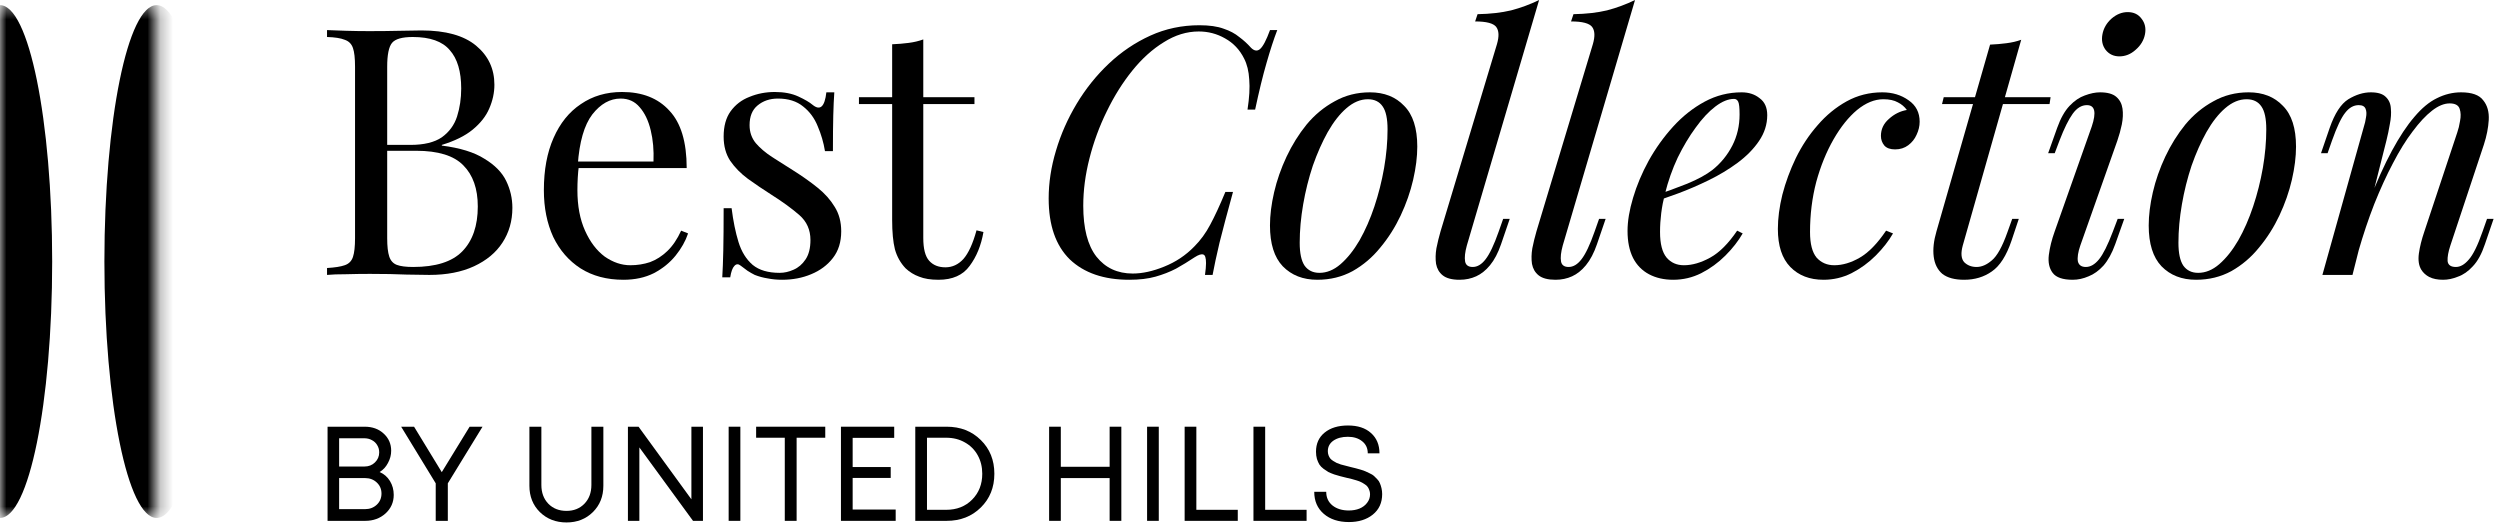
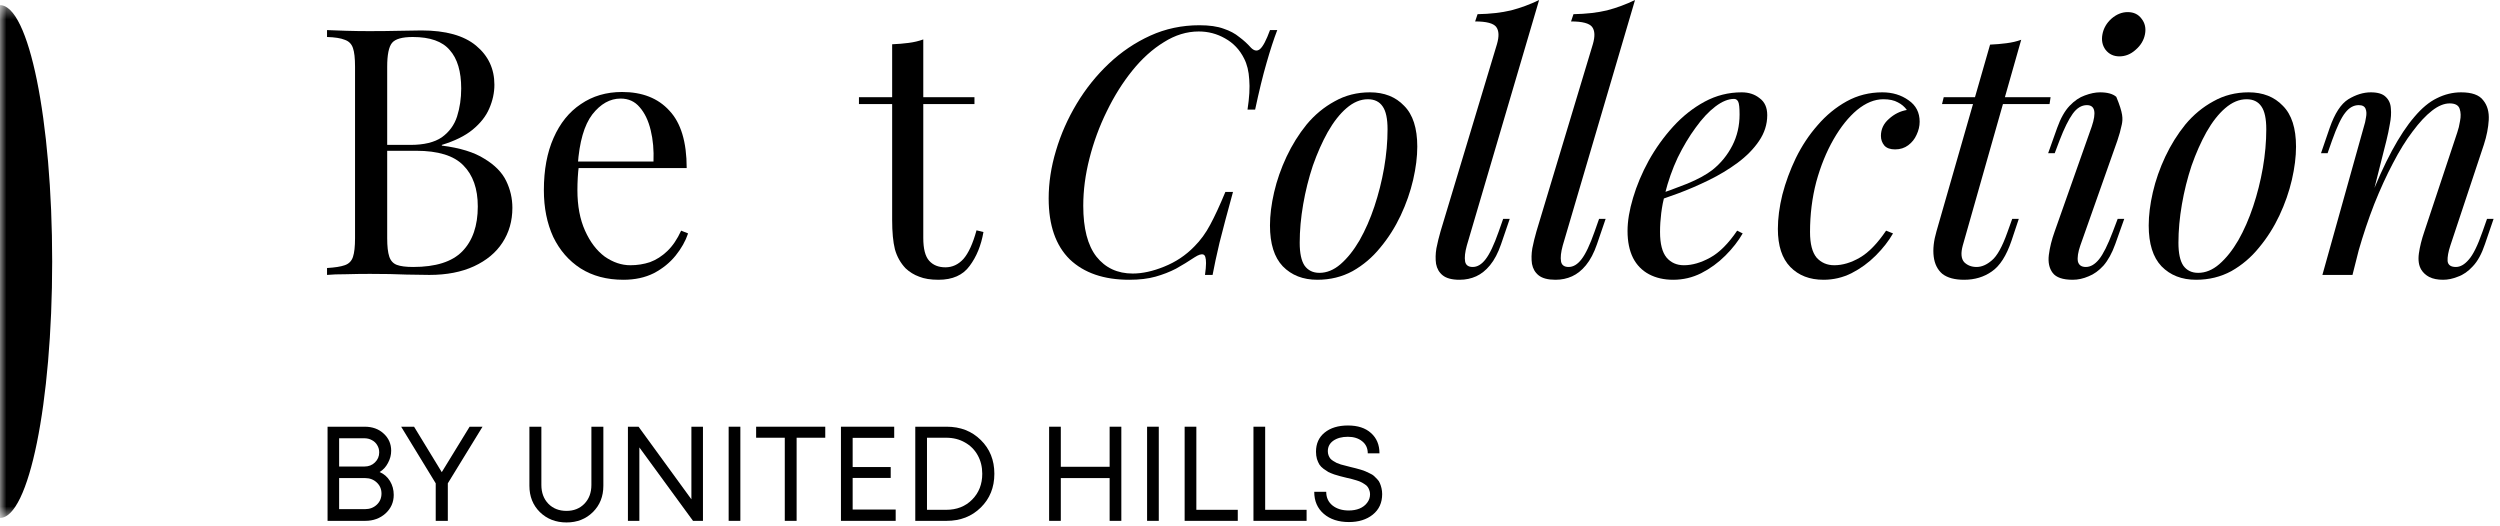
<svg xmlns="http://www.w3.org/2000/svg" width="195" height="41" viewBox="0 0 195 41" fill="none">
  <path d="M25.508 2.347C25.885 2.365 26.38 2.383 26.991 2.401C27.603 2.419 28.205 2.428 28.799 2.428C29.644 2.428 30.453 2.419 31.226 2.401C32 2.383 32.548 2.374 32.872 2.374C34.76 2.374 36.181 2.769 37.134 3.561C38.087 4.352 38.563 5.368 38.563 6.609C38.563 7.238 38.428 7.858 38.159 8.47C37.907 9.063 37.475 9.612 36.864 10.115C36.27 10.601 35.47 10.996 34.463 11.302V11.356C35.884 11.536 36.99 11.877 37.781 12.381C38.59 12.867 39.157 13.442 39.48 14.107C39.804 14.773 39.966 15.474 39.966 16.211C39.966 17.236 39.705 18.144 39.184 18.936C38.68 19.709 37.943 20.32 36.972 20.77C36.001 21.219 34.841 21.444 33.492 21.444C33.096 21.444 32.503 21.435 31.712 21.417C30.921 21.381 29.968 21.363 28.853 21.363C28.223 21.363 27.603 21.372 26.991 21.39C26.38 21.39 25.885 21.408 25.508 21.444V20.905C26.119 20.869 26.578 20.797 26.884 20.689C27.207 20.581 27.423 20.365 27.531 20.041C27.639 19.718 27.693 19.232 27.693 18.585V5.206C27.693 4.541 27.639 4.055 27.531 3.749C27.423 3.426 27.207 3.21 26.884 3.102C26.578 2.976 26.119 2.904 25.508 2.886V2.347ZM32.197 2.886C31.37 2.886 30.831 3.039 30.579 3.345C30.327 3.65 30.201 4.271 30.201 5.206V18.585C30.201 19.214 30.255 19.691 30.363 20.015C30.471 20.338 30.669 20.554 30.956 20.662C31.244 20.77 31.667 20.824 32.224 20.824C33.987 20.824 35.263 20.419 36.055 19.61C36.864 18.783 37.268 17.614 37.268 16.103C37.268 14.719 36.891 13.649 36.136 12.893C35.398 12.138 34.175 11.761 32.467 11.761H29.689C29.689 11.761 29.689 11.689 29.689 11.545C29.689 11.383 29.689 11.302 29.689 11.302H32.008C33.069 11.302 33.888 11.104 34.463 10.709C35.039 10.295 35.434 9.755 35.65 9.09C35.866 8.407 35.974 7.679 35.974 6.905C35.974 5.575 35.677 4.577 35.084 3.911C34.508 3.228 33.546 2.886 32.197 2.886Z" fill="black" />
  <path d="M48.518 7.175C50.1 7.175 51.332 7.661 52.213 8.632C53.112 9.585 53.562 11.077 53.562 13.109H44.04L44.013 12.597H50.972C51.008 11.716 50.937 10.906 50.757 10.169C50.577 9.414 50.289 8.811 49.894 8.362C49.516 7.912 49.021 7.688 48.41 7.688C47.583 7.688 46.845 8.101 46.198 8.928C45.569 9.755 45.191 11.068 45.065 12.867L45.146 12.974C45.11 13.244 45.083 13.541 45.065 13.864C45.047 14.188 45.038 14.512 45.038 14.836C45.038 16.058 45.236 17.11 45.632 17.991C46.027 18.873 46.54 19.547 47.169 20.015C47.816 20.464 48.482 20.689 49.165 20.689C49.705 20.689 50.217 20.608 50.703 20.446C51.188 20.266 51.638 19.979 52.051 19.583C52.465 19.187 52.825 18.657 53.13 17.991L53.67 18.207C53.472 18.801 53.148 19.376 52.699 19.934C52.249 20.491 51.683 20.95 50.999 21.309C50.316 21.651 49.525 21.822 48.626 21.822C47.331 21.822 46.216 21.525 45.281 20.932C44.364 20.338 43.654 19.52 43.15 18.477C42.664 17.416 42.422 16.202 42.422 14.836C42.422 13.253 42.673 11.895 43.177 10.762C43.681 9.612 44.391 8.73 45.308 8.119C46.225 7.49 47.295 7.175 48.518 7.175Z" fill="black" />
-   <path d="M60.437 7.175C61.156 7.175 61.767 7.292 62.271 7.526C62.774 7.759 63.143 7.975 63.377 8.173C63.97 8.659 64.33 8.335 64.456 7.202H65.076C65.04 7.705 65.013 8.308 64.995 9.009C64.977 9.693 64.968 10.619 64.968 11.787H64.348C64.24 11.122 64.051 10.475 63.781 9.845C63.529 9.216 63.152 8.704 62.648 8.308C62.145 7.894 61.489 7.688 60.679 7.688C60.05 7.688 59.519 7.867 59.088 8.227C58.674 8.569 58.467 9.081 58.467 9.764C58.467 10.304 58.629 10.771 58.953 11.167C59.277 11.545 59.699 11.904 60.221 12.246C60.742 12.57 61.309 12.929 61.92 13.325C62.603 13.757 63.224 14.197 63.781 14.647C64.339 15.096 64.779 15.591 65.103 16.13C65.445 16.67 65.615 17.308 65.615 18.045C65.615 18.873 65.4 19.565 64.968 20.122C64.537 20.68 63.97 21.102 63.269 21.39C62.585 21.678 61.83 21.822 61.003 21.822C60.607 21.822 60.23 21.786 59.87 21.714C59.528 21.66 59.196 21.57 58.872 21.444C58.692 21.354 58.503 21.246 58.306 21.12C58.126 20.995 57.946 20.86 57.766 20.716C57.586 20.572 57.424 20.581 57.281 20.743C57.137 20.887 57.029 21.183 56.957 21.633H56.337C56.372 21.058 56.399 20.356 56.417 19.529C56.435 18.702 56.444 17.605 56.444 16.238H57.065C57.191 17.245 57.37 18.126 57.604 18.882C57.838 19.637 58.207 20.23 58.71 20.662C59.214 21.076 59.915 21.282 60.814 21.282C61.174 21.282 61.533 21.201 61.893 21.04C62.271 20.878 62.585 20.608 62.837 20.23C63.089 19.853 63.215 19.349 63.215 18.72C63.215 17.928 62.927 17.281 62.352 16.778C61.776 16.274 61.048 15.744 60.167 15.186C59.519 14.773 58.908 14.359 58.333 13.945C57.775 13.532 57.316 13.064 56.957 12.543C56.615 12.021 56.444 11.392 56.444 10.655C56.444 9.845 56.624 9.189 56.984 8.686C57.361 8.164 57.856 7.786 58.467 7.553C59.079 7.301 59.735 7.175 60.437 7.175Z" fill="black" />
  <path d="M72.016 3.075V7.58H76.008V8.119H72.016V18.558C72.016 19.403 72.168 19.997 72.474 20.338C72.78 20.68 73.202 20.851 73.742 20.851C74.281 20.851 74.749 20.635 75.144 20.203C75.54 19.754 75.882 19.008 76.169 17.965L76.709 18.099C76.529 19.142 76.169 20.023 75.63 20.743C75.109 21.462 74.299 21.822 73.202 21.822C72.591 21.822 72.087 21.741 71.692 21.579C71.296 21.435 70.945 21.219 70.64 20.932C70.244 20.518 69.966 20.023 69.804 19.448C69.66 18.873 69.588 18.108 69.588 17.155V8.119H66.998V7.58H69.588V3.453C70.037 3.435 70.469 3.399 70.883 3.345C71.296 3.291 71.674 3.201 72.016 3.075Z" fill="black" />
  <path d="M99.626 2.347C99.356 3.048 99.078 3.902 98.79 4.909C98.502 5.898 98.206 7.112 97.9 8.551H97.306C97.45 7.616 97.495 6.833 97.441 6.204C97.405 5.557 97.27 5.008 97.037 4.559C96.695 3.875 96.201 3.354 95.553 2.994C94.924 2.634 94.24 2.455 93.503 2.455C92.568 2.455 91.66 2.733 90.779 3.291C89.898 3.83 89.079 4.568 88.324 5.503C87.569 6.438 86.903 7.499 86.328 8.686C85.753 9.854 85.303 11.077 84.979 12.354C84.656 13.613 84.494 14.845 84.494 16.049C84.494 17.812 84.835 19.133 85.519 20.015C86.22 20.896 87.164 21.336 88.351 21.336C89.106 21.336 89.924 21.156 90.806 20.797C91.705 20.437 92.487 19.916 93.152 19.232C93.638 18.747 94.052 18.18 94.393 17.533C94.753 16.868 95.148 16.013 95.58 14.97H96.174C95.724 16.607 95.373 17.928 95.121 18.936C94.888 19.925 94.708 20.761 94.582 21.444H93.989C94.043 21.067 94.07 20.761 94.07 20.527C94.07 20.113 93.998 19.889 93.854 19.853C93.71 19.799 93.485 19.871 93.179 20.069C92.694 20.392 92.208 20.689 91.723 20.959C91.237 21.21 90.707 21.417 90.131 21.579C89.556 21.741 88.873 21.822 88.081 21.822C86.103 21.822 84.557 21.291 83.442 20.23C82.345 19.151 81.796 17.569 81.796 15.483C81.796 14.26 81.985 13.019 82.363 11.761C82.74 10.484 83.28 9.261 83.981 8.092C84.683 6.923 85.519 5.88 86.49 4.963C87.461 4.046 88.54 3.318 89.727 2.778C90.914 2.239 92.19 1.969 93.557 1.969C94.33 1.969 94.96 2.059 95.445 2.239C95.931 2.401 96.335 2.616 96.659 2.886C97.001 3.138 97.306 3.417 97.576 3.722C97.828 3.974 98.062 4.01 98.278 3.83C98.511 3.632 98.772 3.138 99.06 2.347H99.626Z" fill="black" />
  <path d="M106.691 7.741C106.116 7.741 105.558 7.975 105.019 8.443C104.497 8.892 104.012 9.513 103.562 10.304C103.131 11.077 102.744 11.949 102.402 12.92C102.079 13.892 101.827 14.899 101.647 15.941C101.467 16.985 101.377 17.983 101.377 18.936C101.377 19.745 101.503 20.338 101.755 20.716C102.025 21.093 102.411 21.282 102.915 21.282C103.49 21.282 104.039 21.058 104.56 20.608C105.1 20.14 105.594 19.52 106.044 18.747C106.493 17.956 106.88 17.074 107.204 16.103C107.527 15.132 107.779 14.134 107.959 13.109C108.139 12.066 108.229 11.059 108.229 10.088C108.229 9.261 108.103 8.668 107.851 8.308C107.599 7.93 107.213 7.741 106.691 7.741ZM99.058 17.587C99.058 16.796 99.165 15.932 99.381 14.997C99.597 14.062 99.921 13.136 100.352 12.219C100.784 11.302 101.305 10.466 101.917 9.711C102.546 8.955 103.275 8.353 104.102 7.903C104.929 7.436 105.846 7.202 106.853 7.202C107.968 7.202 108.858 7.553 109.523 8.254C110.207 8.937 110.548 9.998 110.548 11.437C110.548 12.228 110.441 13.091 110.225 14.026C110.009 14.961 109.685 15.887 109.254 16.805C108.822 17.722 108.292 18.558 107.662 19.313C107.051 20.069 106.332 20.68 105.504 21.147C104.677 21.597 103.76 21.822 102.753 21.822C101.638 21.822 100.739 21.471 100.056 20.77C99.39 20.069 99.058 19.008 99.058 17.587Z" fill="black" />
  <path d="M114.413 19.151C114.269 19.673 114.225 20.086 114.278 20.392C114.332 20.68 114.53 20.824 114.872 20.824C115.232 20.824 115.564 20.626 115.87 20.23C116.194 19.817 116.535 19.097 116.895 18.072L117.246 17.074H117.758L117.084 19.044C116.85 19.727 116.562 20.275 116.221 20.689C115.897 21.084 115.537 21.372 115.142 21.552C114.746 21.732 114.314 21.822 113.847 21.822C113.253 21.822 112.813 21.705 112.525 21.471C112.255 21.255 112.085 20.959 112.013 20.581C111.959 20.203 111.968 19.799 112.04 19.367C112.13 18.918 112.237 18.477 112.363 18.045L116.76 3.453C116.94 2.841 116.922 2.392 116.706 2.104C116.49 1.816 115.942 1.672 115.061 1.672L115.25 1.106C116.239 1.088 117.111 0.989 117.866 0.809C118.621 0.611 119.35 0.342 120.051 0L114.413 19.151Z" fill="black" />
  <path d="M121.894 19.151C121.751 19.673 121.706 20.086 121.76 20.392C121.813 20.68 122.011 20.824 122.353 20.824C122.713 20.824 123.045 20.626 123.351 20.23C123.675 19.817 124.016 19.097 124.376 18.072L124.727 17.074H125.239L124.565 19.044C124.331 19.727 124.043 20.275 123.702 20.689C123.378 21.084 123.018 21.372 122.623 21.552C122.227 21.732 121.795 21.822 121.328 21.822C120.735 21.822 120.294 21.705 120.006 21.471C119.736 21.255 119.566 20.959 119.494 20.581C119.44 20.203 119.449 19.799 119.521 19.367C119.611 18.918 119.718 18.477 119.844 18.045L124.241 3.453C124.421 2.841 124.403 2.392 124.187 2.104C123.971 1.816 123.423 1.672 122.542 1.672L122.731 1.106C123.72 1.088 124.592 0.989 125.347 0.809C126.102 0.611 126.831 0.342 127.532 0L121.894 19.151Z" fill="black" />
  <path d="M128.89 15.321C129.897 14.979 130.805 14.647 131.614 14.323C132.441 13.981 133.098 13.622 133.583 13.244C134.231 12.723 134.743 12.093 135.121 11.356C135.499 10.619 135.687 9.809 135.687 8.928C135.687 8.407 135.651 8.074 135.579 7.93C135.507 7.786 135.4 7.714 135.256 7.714C134.806 7.714 134.321 7.912 133.799 8.308C133.278 8.704 132.765 9.252 132.262 9.953C131.758 10.637 131.291 11.419 130.859 12.3C130.445 13.181 130.113 14.125 129.861 15.132C129.609 16.121 129.483 17.11 129.483 18.099C129.483 19.017 129.654 19.682 129.996 20.095C130.338 20.491 130.787 20.689 131.345 20.689C131.992 20.689 132.675 20.491 133.395 20.095C134.114 19.7 134.815 18.998 135.499 17.991L135.93 18.207C135.588 18.801 135.139 19.376 134.581 19.934C134.024 20.491 133.395 20.95 132.693 21.309C132.01 21.651 131.282 21.822 130.508 21.822C129.789 21.822 129.16 21.678 128.62 21.39C128.081 21.102 127.667 20.68 127.379 20.122C127.092 19.547 126.948 18.846 126.948 18.018C126.948 17.245 127.092 16.382 127.379 15.429C127.667 14.458 128.072 13.496 128.593 12.543C129.133 11.572 129.771 10.682 130.508 9.872C131.246 9.063 132.064 8.416 132.963 7.93C133.862 7.445 134.824 7.202 135.849 7.202C136.407 7.202 136.874 7.355 137.252 7.661C137.647 7.948 137.845 8.389 137.845 8.982C137.845 9.702 137.629 10.376 137.198 11.005C136.784 11.617 136.227 12.183 135.525 12.705C134.842 13.208 134.096 13.658 133.287 14.053C132.477 14.449 131.686 14.791 130.913 15.078C130.14 15.366 129.456 15.6 128.863 15.78L128.89 15.321Z" fill="black" />
  <path d="M146.901 7.741C146.217 7.741 145.534 8.02 144.851 8.578C144.185 9.135 143.574 9.899 143.016 10.87C142.459 11.841 142.009 12.947 141.668 14.188C141.344 15.429 141.182 16.733 141.182 18.099C141.182 19.017 141.353 19.682 141.695 20.095C142.054 20.491 142.513 20.689 143.07 20.689C143.718 20.689 144.383 20.491 145.066 20.095C145.75 19.7 146.433 18.998 147.116 17.991L147.656 18.207C147.314 18.801 146.865 19.376 146.307 19.934C145.75 20.491 145.12 20.95 144.419 21.309C143.736 21.651 143.007 21.822 142.234 21.822C141.155 21.822 140.292 21.489 139.645 20.824C138.997 20.158 138.674 19.169 138.674 17.857C138.674 17.029 138.791 16.139 139.024 15.186C139.276 14.215 139.627 13.262 140.076 12.327C140.544 11.374 141.11 10.52 141.776 9.764C142.441 8.991 143.196 8.371 144.041 7.903C144.887 7.436 145.813 7.202 146.82 7.202C147.611 7.202 148.294 7.409 148.87 7.822C149.445 8.218 149.733 8.775 149.733 9.495C149.733 9.836 149.652 10.178 149.49 10.52C149.346 10.843 149.131 11.113 148.843 11.329C148.555 11.545 148.213 11.653 147.818 11.653C147.44 11.653 147.161 11.554 146.982 11.356C146.802 11.14 146.712 10.888 146.712 10.601C146.712 10.079 146.919 9.639 147.332 9.279C147.746 8.901 148.213 8.668 148.735 8.578C148.555 8.326 148.321 8.128 148.034 7.984C147.746 7.822 147.368 7.741 146.901 7.741Z" fill="black" />
  <path d="M159.946 7.58L159.865 8.119H151.477L151.611 7.58H159.946ZM153.095 19.151C152.933 19.745 152.969 20.176 153.203 20.446C153.455 20.698 153.778 20.824 154.174 20.824C154.57 20.824 154.965 20.653 155.361 20.311C155.774 19.97 156.179 19.241 156.575 18.126L156.952 17.074H157.465L156.898 18.774C156.503 19.943 155.99 20.743 155.361 21.174C154.749 21.606 154.03 21.822 153.203 21.822C152.466 21.822 151.899 21.669 151.504 21.363C151.126 21.04 150.901 20.59 150.829 20.015C150.757 19.439 150.829 18.783 151.045 18.045L155.226 3.48C155.658 3.462 156.08 3.426 156.494 3.372C156.925 3.318 157.312 3.228 157.654 3.102L153.095 19.151Z" fill="black" />
-   <path d="M163.991 2.67C164.081 2.203 164.314 1.798 164.692 1.457C165.088 1.115 165.51 0.944 165.96 0.944C166.427 0.944 166.787 1.115 167.039 1.457C167.309 1.798 167.398 2.203 167.309 2.67C167.219 3.138 166.976 3.543 166.58 3.884C166.203 4.226 165.78 4.397 165.312 4.397C164.863 4.397 164.503 4.226 164.234 3.884C163.982 3.543 163.901 3.138 163.991 2.67ZM163.155 9.872C163.532 8.757 163.406 8.2 162.777 8.2C162.363 8.2 161.995 8.425 161.671 8.874C161.347 9.324 161.006 10.016 160.646 10.951L160.268 11.949H159.756L160.457 9.98C160.727 9.225 161.051 8.65 161.428 8.254C161.806 7.858 162.201 7.589 162.615 7.445C163.047 7.283 163.442 7.202 163.802 7.202C164.377 7.202 164.8 7.319 165.07 7.553C165.339 7.786 165.501 8.092 165.555 8.47C165.609 8.847 165.591 9.261 165.501 9.711C165.411 10.142 165.295 10.565 165.151 10.978L162.264 19.151C162.085 19.673 162.022 20.086 162.076 20.392C162.148 20.68 162.354 20.824 162.696 20.824C163.056 20.824 163.397 20.626 163.721 20.23C164.045 19.835 164.404 19.115 164.8 18.072L165.178 17.074H165.69L164.989 19.044C164.737 19.745 164.431 20.302 164.072 20.716C163.712 21.111 163.325 21.39 162.912 21.552C162.498 21.732 162.085 21.822 161.671 21.822C160.898 21.822 160.376 21.642 160.107 21.282C159.837 20.923 159.738 20.455 159.81 19.88C159.882 19.304 160.035 18.693 160.268 18.045L163.155 9.872Z" fill="black" />
+   <path d="M163.991 2.67C164.081 2.203 164.314 1.798 164.692 1.457C165.088 1.115 165.51 0.944 165.96 0.944C166.427 0.944 166.787 1.115 167.039 1.457C167.309 1.798 167.398 2.203 167.309 2.67C167.219 3.138 166.976 3.543 166.58 3.884C166.203 4.226 165.78 4.397 165.312 4.397C164.863 4.397 164.503 4.226 164.234 3.884C163.982 3.543 163.901 3.138 163.991 2.67ZM163.155 9.872C163.532 8.757 163.406 8.2 162.777 8.2C162.363 8.2 161.995 8.425 161.671 8.874C161.347 9.324 161.006 10.016 160.646 10.951L160.268 11.949H159.756L160.457 9.98C160.727 9.225 161.051 8.65 161.428 8.254C161.806 7.858 162.201 7.589 162.615 7.445C163.047 7.283 163.442 7.202 163.802 7.202C164.377 7.202 164.8 7.319 165.07 7.553C165.609 8.847 165.591 9.261 165.501 9.711C165.411 10.142 165.295 10.565 165.151 10.978L162.264 19.151C162.085 19.673 162.022 20.086 162.076 20.392C162.148 20.68 162.354 20.824 162.696 20.824C163.056 20.824 163.397 20.626 163.721 20.23C164.045 19.835 164.404 19.115 164.8 18.072L165.178 17.074H165.69L164.989 19.044C164.737 19.745 164.431 20.302 164.072 20.716C163.712 21.111 163.325 21.39 162.912 21.552C162.498 21.732 162.085 21.822 161.671 21.822C160.898 21.822 160.376 21.642 160.107 21.282C159.837 20.923 159.738 20.455 159.81 19.88C159.882 19.304 160.035 18.693 160.268 18.045L163.155 9.872Z" fill="black" />
  <path d="M175.232 7.741C174.657 7.741 174.099 7.975 173.56 8.443C173.038 8.892 172.553 9.513 172.103 10.304C171.672 11.077 171.285 11.949 170.943 12.92C170.62 13.892 170.368 14.899 170.188 15.941C170.008 16.985 169.918 17.983 169.918 18.936C169.918 19.745 170.044 20.338 170.296 20.716C170.566 21.093 170.952 21.282 171.456 21.282C172.031 21.282 172.58 21.058 173.101 20.608C173.641 20.14 174.135 19.52 174.585 18.747C175.035 17.956 175.421 17.074 175.745 16.103C176.069 15.132 176.32 14.134 176.5 13.109C176.68 12.066 176.77 11.059 176.77 10.088C176.77 9.261 176.644 8.668 176.392 8.308C176.14 7.93 175.754 7.741 175.232 7.741ZM167.599 17.587C167.599 16.796 167.707 15.932 167.922 14.997C168.138 14.062 168.462 13.136 168.893 12.219C169.325 11.302 169.847 10.466 170.458 9.711C171.087 8.955 171.816 8.353 172.643 7.903C173.47 7.436 174.387 7.202 175.394 7.202C176.509 7.202 177.399 7.553 178.065 8.254C178.748 8.937 179.09 9.998 179.09 11.437C179.09 12.228 178.982 13.091 178.766 14.026C178.55 14.961 178.226 15.887 177.795 16.805C177.363 17.722 176.833 18.558 176.203 19.313C175.592 20.069 174.873 20.68 174.046 21.147C173.218 21.597 172.301 21.822 171.294 21.822C170.179 21.822 169.28 21.471 168.597 20.77C167.931 20.069 167.599 19.008 167.599 17.587Z" fill="black" />
  <path d="M183.494 21.444H181.147L184.384 9.872C184.456 9.657 184.51 9.423 184.546 9.171C184.6 8.901 184.591 8.677 184.519 8.497C184.447 8.299 184.267 8.2 183.98 8.2C183.584 8.2 183.233 8.398 182.928 8.793C182.622 9.171 182.28 9.89 181.902 10.951L181.552 11.949H181.039L181.714 9.98C182.109 8.847 182.595 8.101 183.17 7.741C183.764 7.382 184.348 7.202 184.924 7.202C185.463 7.202 185.85 7.319 186.083 7.553C186.335 7.786 186.47 8.092 186.488 8.47C186.524 8.829 186.497 9.234 186.407 9.684C186.335 10.115 186.245 10.547 186.137 10.978L183.494 21.444ZM184.735 15.834C185.364 14.215 185.976 12.857 186.569 11.761C187.162 10.664 187.747 9.782 188.322 9.117C188.898 8.434 189.482 7.948 190.076 7.661C190.687 7.355 191.316 7.202 191.964 7.202C192.809 7.202 193.384 7.409 193.69 7.822C194.014 8.218 194.158 8.73 194.122 9.36C194.086 9.971 193.96 10.61 193.744 11.275L191.128 19.151C190.966 19.637 190.894 20.041 190.912 20.365C190.948 20.671 191.164 20.824 191.559 20.824C191.901 20.824 192.234 20.635 192.557 20.257C192.899 19.88 193.259 19.151 193.636 18.072L193.987 17.074H194.499L193.825 19.044C193.573 19.799 193.259 20.374 192.881 20.77C192.521 21.165 192.135 21.435 191.721 21.579C191.325 21.741 190.939 21.822 190.561 21.822C190.13 21.822 189.77 21.75 189.482 21.606C189.212 21.462 189.006 21.273 188.862 21.04C188.664 20.716 188.601 20.293 188.673 19.772C188.745 19.25 188.889 18.675 189.105 18.045L191.667 10.331C191.757 10.079 191.829 9.782 191.883 9.441C191.955 9.081 191.946 8.766 191.856 8.497C191.766 8.209 191.505 8.065 191.074 8.065C190.642 8.065 190.184 8.254 189.698 8.632C189.212 9.009 188.709 9.549 188.187 10.25C187.666 10.933 187.153 11.761 186.65 12.732C186.146 13.685 185.661 14.746 185.193 15.915C184.744 17.065 184.33 18.297 183.953 19.61L184.735 15.834Z" fill="black" />
  <path d="M29.61 36.818C29.952 36.965 30.221 37.199 30.417 37.52C30.613 37.842 30.711 38.202 30.711 38.601C30.711 39.174 30.498 39.657 30.071 40.048C29.645 40.433 29.117 40.626 28.487 40.626H25.55V33.283H28.445C29.047 33.283 29.54 33.461 29.924 33.818C30.316 34.174 30.512 34.622 30.512 35.16C30.512 35.489 30.428 35.807 30.26 36.115C30.099 36.422 29.882 36.657 29.61 36.818ZM29.578 35.286C29.578 35.076 29.526 34.888 29.421 34.72C29.323 34.552 29.186 34.422 29.012 34.332C28.837 34.234 28.641 34.185 28.424 34.185H26.452V36.388H28.435C28.756 36.388 29.026 36.283 29.242 36.073C29.466 35.856 29.578 35.594 29.578 35.286ZM28.477 39.713C28.84 39.713 29.145 39.597 29.389 39.367C29.634 39.136 29.756 38.846 29.756 38.496C29.756 38.153 29.634 37.867 29.389 37.636C29.145 37.405 28.84 37.29 28.477 37.29H26.452V39.713H28.477Z" fill="black" />
  <path d="M37.637 33.283L34.93 37.699V40.626H33.986V37.699L31.29 33.283H32.297L34.458 36.828L36.63 33.283H37.637Z" fill="black" />
  <path d="M44.188 40.751C43.356 40.751 42.663 40.482 42.111 39.944C41.566 39.405 41.293 38.72 41.293 37.888V33.283H42.227V37.825C42.227 38.426 42.408 38.916 42.772 39.293C43.136 39.664 43.608 39.849 44.188 39.849C44.755 39.849 45.22 39.664 45.583 39.293C45.947 38.916 46.129 38.426 46.129 37.825V33.283H47.062V37.888C47.062 38.72 46.79 39.405 46.244 39.944C45.699 40.482 45.013 40.751 44.188 40.751Z" fill="black" />
  <path d="M53.929 33.283H54.831V40.626H54.055L49.87 34.898V40.626H48.978V33.283H49.807L53.929 38.947V33.283Z" fill="black" />
  <path d="M56.835 40.626V33.283H57.748V40.626H56.835Z" fill="black" />
  <path d="M64.37 33.283V34.143H62.136V40.626H61.213V34.143H58.978V33.283H64.37Z" fill="black" />
  <path d="M66.507 39.744H69.863V40.626H65.594V33.283H69.748V34.153H66.507V36.429H69.475V37.279H66.507V39.744Z" fill="black" />
  <path d="M73.836 33.283C74.913 33.283 75.801 33.629 76.501 34.321C77.207 35.013 77.56 35.891 77.56 36.954C77.56 38.017 77.207 38.895 76.501 39.587C75.801 40.279 74.913 40.626 73.836 40.626H71.392V33.283H73.836ZM73.805 39.765C74.63 39.765 75.305 39.499 75.829 38.968C76.354 38.437 76.616 37.765 76.616 36.954C76.616 36.416 76.497 35.933 76.259 35.506C76.022 35.08 75.689 34.748 75.263 34.51C74.836 34.265 74.35 34.143 73.805 34.143H72.305V39.765H73.805Z" fill="black" />
  <path d="M86.551 33.283H87.464V40.626H86.551V37.29H82.743V40.626H81.831V33.283H82.743V36.409H86.551V33.283Z" fill="black" />
  <path d="M89.473 40.626V33.283H90.385V40.626H89.473Z" fill="black" />
  <path d="M93.315 39.765H96.546V40.626H92.402V33.283H93.315V39.765Z" fill="black" />
  <path d="M98.683 39.765H101.914V40.626H97.77V33.283H98.683V39.765Z" fill="black" />
  <path d="M105.218 40.72C104.406 40.72 103.752 40.507 103.256 40.08C102.759 39.653 102.511 39.08 102.511 38.36H103.445C103.445 38.807 103.609 39.164 103.938 39.43C104.266 39.688 104.69 39.818 105.207 39.818C105.515 39.818 105.791 39.769 106.036 39.671C106.288 39.566 106.487 39.416 106.634 39.22C106.788 39.024 106.864 38.8 106.864 38.548C106.864 38.43 106.843 38.321 106.802 38.223C106.767 38.118 106.721 38.031 106.665 37.961C106.616 37.891 106.539 37.825 106.434 37.762C106.329 37.692 106.239 37.639 106.162 37.604C106.085 37.562 105.966 37.517 105.805 37.468C105.651 37.419 105.529 37.384 105.438 37.363C105.354 37.342 105.221 37.311 105.039 37.269C104.822 37.213 104.655 37.171 104.536 37.143C104.424 37.115 104.27 37.069 104.074 37.007C103.878 36.937 103.725 36.874 103.613 36.818C103.508 36.755 103.382 36.671 103.235 36.566C103.095 36.461 102.987 36.349 102.91 36.23C102.84 36.111 102.777 35.968 102.721 35.8C102.672 35.625 102.648 35.437 102.648 35.234C102.648 34.604 102.871 34.108 103.319 33.744C103.773 33.373 104.382 33.188 105.144 33.188C105.906 33.188 106.504 33.384 106.938 33.776C107.378 34.167 107.599 34.695 107.599 35.36H106.686C106.686 34.961 106.539 34.646 106.246 34.416C105.959 34.185 105.588 34.069 105.134 34.069C104.672 34.069 104.294 34.171 104.001 34.373C103.714 34.576 103.571 34.849 103.571 35.192C103.571 35.304 103.588 35.408 103.623 35.506C103.658 35.597 103.7 35.678 103.749 35.748C103.805 35.818 103.882 35.884 103.98 35.947C104.085 36.01 104.176 36.062 104.253 36.104C104.329 36.139 104.441 36.181 104.588 36.23C104.742 36.272 104.864 36.304 104.955 36.325C105.046 36.346 105.179 36.381 105.354 36.429C105.529 36.471 105.658 36.503 105.742 36.524C105.833 36.545 105.959 36.58 106.12 36.629C106.288 36.678 106.417 36.723 106.508 36.765C106.599 36.8 106.711 36.853 106.843 36.923C106.983 36.986 107.092 37.052 107.169 37.122C107.246 37.192 107.33 37.276 107.42 37.374C107.518 37.471 107.588 37.576 107.63 37.688C107.679 37.8 107.721 37.93 107.756 38.076C107.791 38.223 107.809 38.377 107.809 38.538C107.809 39.216 107.564 39.751 107.074 40.143C106.592 40.528 105.973 40.72 105.218 40.72Z" fill="black" />
  <mask id="mask0_5350_4915" style="mask-type:alpha" maskUnits="userSpaceOnUse" x="0" y="0" width="13" height="41">
    <rect x="12.219" y="0.401" width="40" height="12.22" transform="rotate(90 12.219 0.401)" fill="#D9D9D9" />
  </mask>
  <g mask="url(#mask0_5350_4915)">
-     <ellipse cx="12.216" cy="20.4" rx="20" ry="4.073" transform="rotate(90 12.216 20.4)" fill="black" />
    <ellipse cx="-0.003" cy="20.4" rx="20" ry="4.073" transform="rotate(90 -0.003 20.4)" fill="black" />
  </g>
</svg>